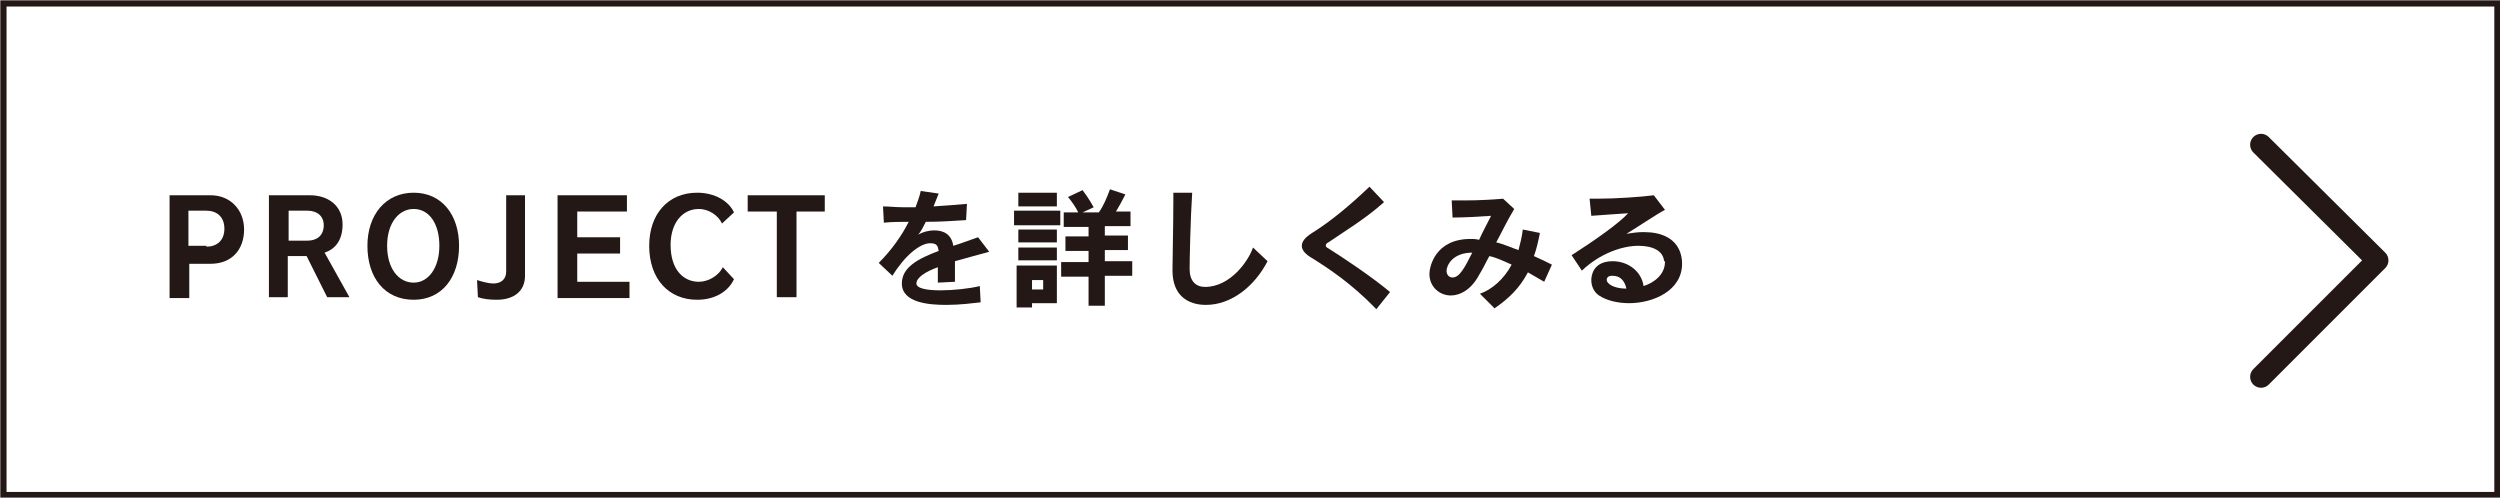
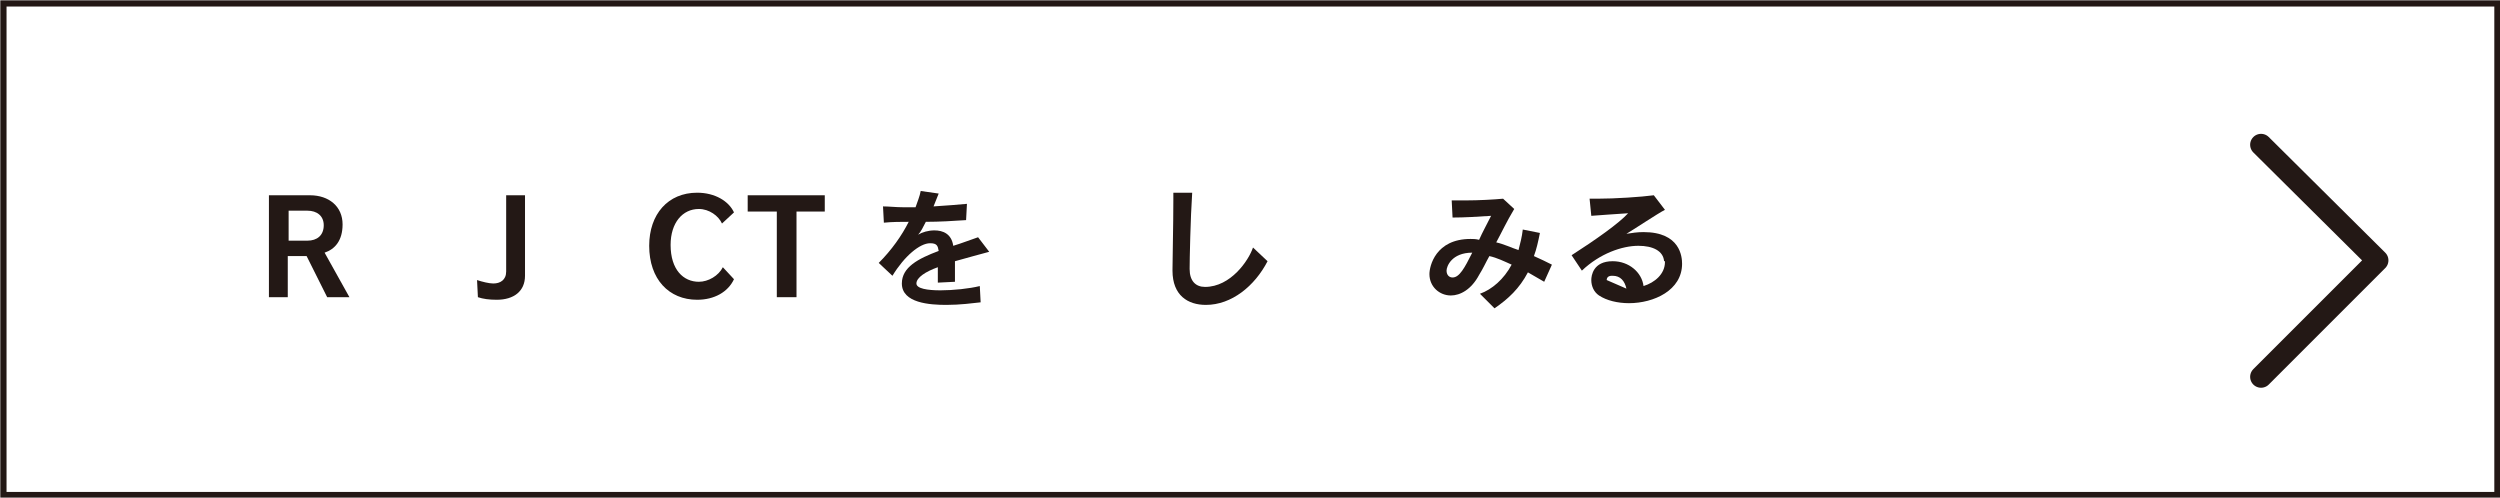
<svg xmlns="http://www.w3.org/2000/svg" version="1.1" id="レイヤー_1" x="0px" y="0px" viewBox="0 0 291.9 58.1" style="enable-background:new 0 0 291.9 58.1;" xml:space="preserve">
  <style type="text/css">
	.st0{fill:#231815;}
	.st1{fill:none;stroke:#231815;stroke-width:0.728;stroke-miterlimit:10;}
	.st2{fill:none;stroke:#231815;stroke-width:2.547;stroke-linecap:round;stroke-linejoin:round;stroke-miterlimit:10;}
</style>
  <g>
    <g>
      <g>
-         <path class="st0" d="M19.8,34.7V22.8h4.8c2.3,0,3.9,1.7,3.9,4c0,2.4-1.5,4-3.9,4h-2.5v4H19.8z M24.1,28.8c1.2,0,2.1-0.7,2.1-2.1     c0-1.4-0.9-2.1-2.1-2.1H22v4.1H24.1z" />
        <path class="st0" d="M38.2,34.7l-2.4-4.8h-2.2v4.8h-2.2V22.8h4.8c2.2,0,3.8,1.3,3.8,3.4c0,1.9-0.9,2.9-2.1,3.3l2.9,5.2H38.2z      M35.9,28.1c1.1,0,1.9-0.6,1.9-1.8c0-1.1-0.8-1.7-1.9-1.7h-2.2v3.5H35.9z" />
-         <path class="st0" d="M42.9,28.7c0-3.6,2.1-6.2,5.4-6.2c3.3,0,5.3,2.6,5.3,6.2c0,3.7-2,6.3-5.3,6.3C44.9,35,42.9,32.4,42.9,28.7z      M51.3,28.7c0-2.6-1.2-4.3-3-4.3c-1.7,0-3.1,1.6-3.1,4.3c0,2.6,1.3,4.3,3.1,4.3C50,33,51.3,31.3,51.3,28.7z" />
        <path class="st0" d="M59,22.8h2.3v9.4C61.3,34,60,35,58,35c-0.9,0-1.6-0.1-2.2-0.3l-0.1-2c0.6,0.2,1.4,0.4,1.9,0.4     c0.8,0,1.5-0.4,1.5-1.4V22.8z" />
-         <path class="st0" d="M65.1,34.7V22.8h8.1v1.9h-5.8v3h5v1.9h-5v3.3h6.1v1.9H65.1z" />
        <path class="st0" d="M85.7,32.6C85,34.1,83.4,35,81.4,35c-3.3,0-5.6-2.4-5.6-6.3c0-3.7,2.2-6.2,5.6-6.2c2.1,0,3.7,1,4.3,2.3     l-1.4,1.3c-0.4-0.9-1.5-1.7-2.7-1.7c-1.9,0-3.3,1.6-3.3,4.2c0,2.9,1.5,4.3,3.3,4.3c1.1,0,2.3-0.7,2.8-1.7L85.7,32.6z" />
        <path class="st0" d="M90.7,34.7v-10h-3.4v-1.9h9v1.9H93v10H90.7z" />
        <path class="st0" d="M114.5,35.3c-0.9,0.1-2.4,0.3-4,0.3c-1.9,0-5.2-0.2-5.2-2.5c0-1.9,1.9-2.9,4.3-3.8c-0.1-0.6-0.2-0.9-1-0.9     c-1.2,0-3,1.5-4.4,3.8l-1.6-1.5c1.5-1.5,2.7-3.2,3.5-4.8c-0.9,0-1.9,0-2.9,0.1l-0.1-1.9c0.7,0,1.5,0.1,2.4,0.1c0.5,0,0.9,0,1.4,0     c0.2-0.6,0.5-1.3,0.6-1.9l2.1,0.3c-0.2,0.5-0.4,1-0.6,1.5c1.5-0.1,2.9-0.2,3.9-0.3l-0.1,1.9c-1.5,0.1-3.1,0.2-4.7,0.2     c-0.3,0.6-0.6,1.2-0.9,1.5c0.5-0.3,1.2-0.5,1.9-0.5c1,0,2,0.4,2.2,1.8c1-0.3,2-0.7,2.9-1l1.3,1.7c-1.1,0.3-2.6,0.7-4,1.1v2.4     l-2,0.1c0-0.7,0-1.3,0-1.8c-1.4,0.5-2.5,1.2-2.5,1.9v0c0,0.6,1.3,0.8,2.8,0.8s3.4-0.2,4.6-0.5L114.5,35.3z" />
-         <path class="st0" d="M118.4,26.3v-1.7h5.4v1.7H118.4z M120.5,35.4v0.5h-1.8V31h4.7v4.4H120.5z M118.9,24.1v-1.6h4.5v1.6H118.9z      M118.9,28.3v-1.5h4.5v1.5H118.9z M118.9,30.4v-1.5h4.5v1.5H118.9z M121.8,32.7h-1.3v1.1h1.3V32.7z M127.1,35.8v-3.5h-3.2v-1.7     h3.2v-1.3h-2.7v-1.7h2.7v-1.1h-2.9v-1.7h1.7c-0.3-0.6-0.7-1.2-1.2-1.8l1.7-0.8c0.7,0.9,1.3,2,1.3,2l-1.3,0.6h1.9     c0.5-0.7,0.9-1.6,1.3-2.7l1.8,0.6c-0.4,0.8-0.8,1.5-1.1,2h1.7v1.7h-3v1.1h2.7v1.7h-2.7v1.3h3.2v1.7h-3.2v3.5H127.1z" />
        <path class="st0" d="M148,30.5c-1.5,2.9-4.2,5.1-7.2,5.1c-2.1,0-3.9-1.1-3.9-4v-0.1c0-1.4,0.1-5.1,0.1-8.1v-0.9l2.2,0     c-0.2,3-0.3,7.9-0.3,8.9v0c0,1.4,0.7,2.1,1.8,2.1c3,0,5.1-3.1,5.6-4.6L148,30.5z" />
-         <path class="st0" d="M160.7,36.1c-2.9-3-5.5-4.7-7.4-5.9c-0.9-0.5-1.3-1-1.3-1.5s0.4-1,1.2-1.5c2.1-1.3,4.4-3.2,6.7-5.4l1.7,1.8     c-2.1,1.9-4.6,3.4-6.5,4.7c-0.2,0.1-0.3,0.2-0.3,0.4c0,0.1,0.1,0.2,0.3,0.3c1.6,1,5.2,3.4,7.2,5.1L160.7,36.1z" />
        <path class="st0" d="M180.3,32.9c-0.5-0.3-1.2-0.7-1.9-1.1c-1,1.9-2.3,3.1-3.9,4.2l-1.7-1.7c1.4-0.5,2.8-1.7,3.7-3.4     c-0.9-0.4-1.7-0.8-2.6-1c-0.4,0.7-0.7,1.4-1.2,2.2c-0.9,1.7-2.2,2.4-3.3,2.4c-1.3,0-2.5-1-2.5-2.5c0-0.9,0.7-4.1,4.8-4.1     c0.3,0,0.6,0,1,0.1c0.4-0.9,0.9-1.8,1.4-2.8c-1.5,0.1-3.1,0.2-4.5,0.2l-0.1-2c0.5,0,1,0,1.6,0c1.6,0,3.3-0.1,4.4-0.2l1.3,1.2     c-0.9,1.5-1.5,2.8-2.1,3.9c0.9,0.2,1.7,0.6,2.6,0.9c0.2-0.8,0.4-1.5,0.5-2.4l2,0.4c-0.2,1-0.4,1.9-0.7,2.7c0.7,0.3,1.5,0.7,2.1,1     L180.3,32.9z M171.9,29.5c-2.4,0-3,1.6-3,2.1c0,0.5,0.3,0.8,0.7,0.8C170.4,32.4,171,31.3,171.9,29.5L171.9,29.5z" />
-         <path class="st0" d="M194.3,30.5c-0.1-1.2-1.3-1.8-3-1.8c-1.9,0-4.5,0.9-6.6,2.9l-1.2-1.8c2.8-1.8,5.5-3.7,6.6-4.9     c-1.6,0.1-2.9,0.2-4.3,0.3l-0.2-2c0.3,0,0.6,0,0.9,0c2.1,0,5.1-0.2,6.6-0.4l1.3,1.7c-0.8,0.4-3.8,2.4-4.5,2.8     c0.6-0.1,1.3-0.2,2-0.2c4.3,0,4.5,2.9,4.5,3.7c0,3.1-3.3,4.6-6.2,4.6c-1.3,0-2.6-0.3-3.5-0.9c-0.6-0.4-0.9-1.1-0.9-1.8     c0-0.5,0.2-2.2,2.5-2.2c1.9,0,3.4,1.3,3.6,2.9c1.3-0.4,2.5-1.4,2.5-2.8V30.5z M189.9,33.7c-0.2-0.9-0.7-1.5-1.6-1.5h-0.1     c-0.4,0-0.6,0.2-0.6,0.5C187.6,33.1,188.4,33.7,189.9,33.7L189.9,33.7z" />
+         <path class="st0" d="M194.3,30.5c-0.1-1.2-1.3-1.8-3-1.8c-1.9,0-4.5,0.9-6.6,2.9l-1.2-1.8c2.8-1.8,5.5-3.7,6.6-4.9     c-1.6,0.1-2.9,0.2-4.3,0.3l-0.2-2c0.3,0,0.6,0,0.9,0c2.1,0,5.1-0.2,6.6-0.4l1.3,1.7c-0.8,0.4-3.8,2.4-4.5,2.8     c0.6-0.1,1.3-0.2,2-0.2c4.3,0,4.5,2.9,4.5,3.7c0,3.1-3.3,4.6-6.2,4.6c-1.3,0-2.6-0.3-3.5-0.9c-0.6-0.4-0.9-1.1-0.9-1.8     c0-0.5,0.2-2.2,2.5-2.2c1.9,0,3.4,1.3,3.6,2.9c1.3-0.4,2.5-1.4,2.5-2.8V30.5z M189.9,33.7c-0.2-0.9-0.7-1.5-1.6-1.5h-0.1     c-0.4,0-0.6,0.2-0.6,0.5L189.9,33.7z" />
      </g>
    </g>
    <rect x="0.4" y="0.4" class="st1" width="291.2" height="57.4" />
    <polyline class="st2" points="264,16.9 277.6,30.4 264,44  " />
  </g>
</svg>